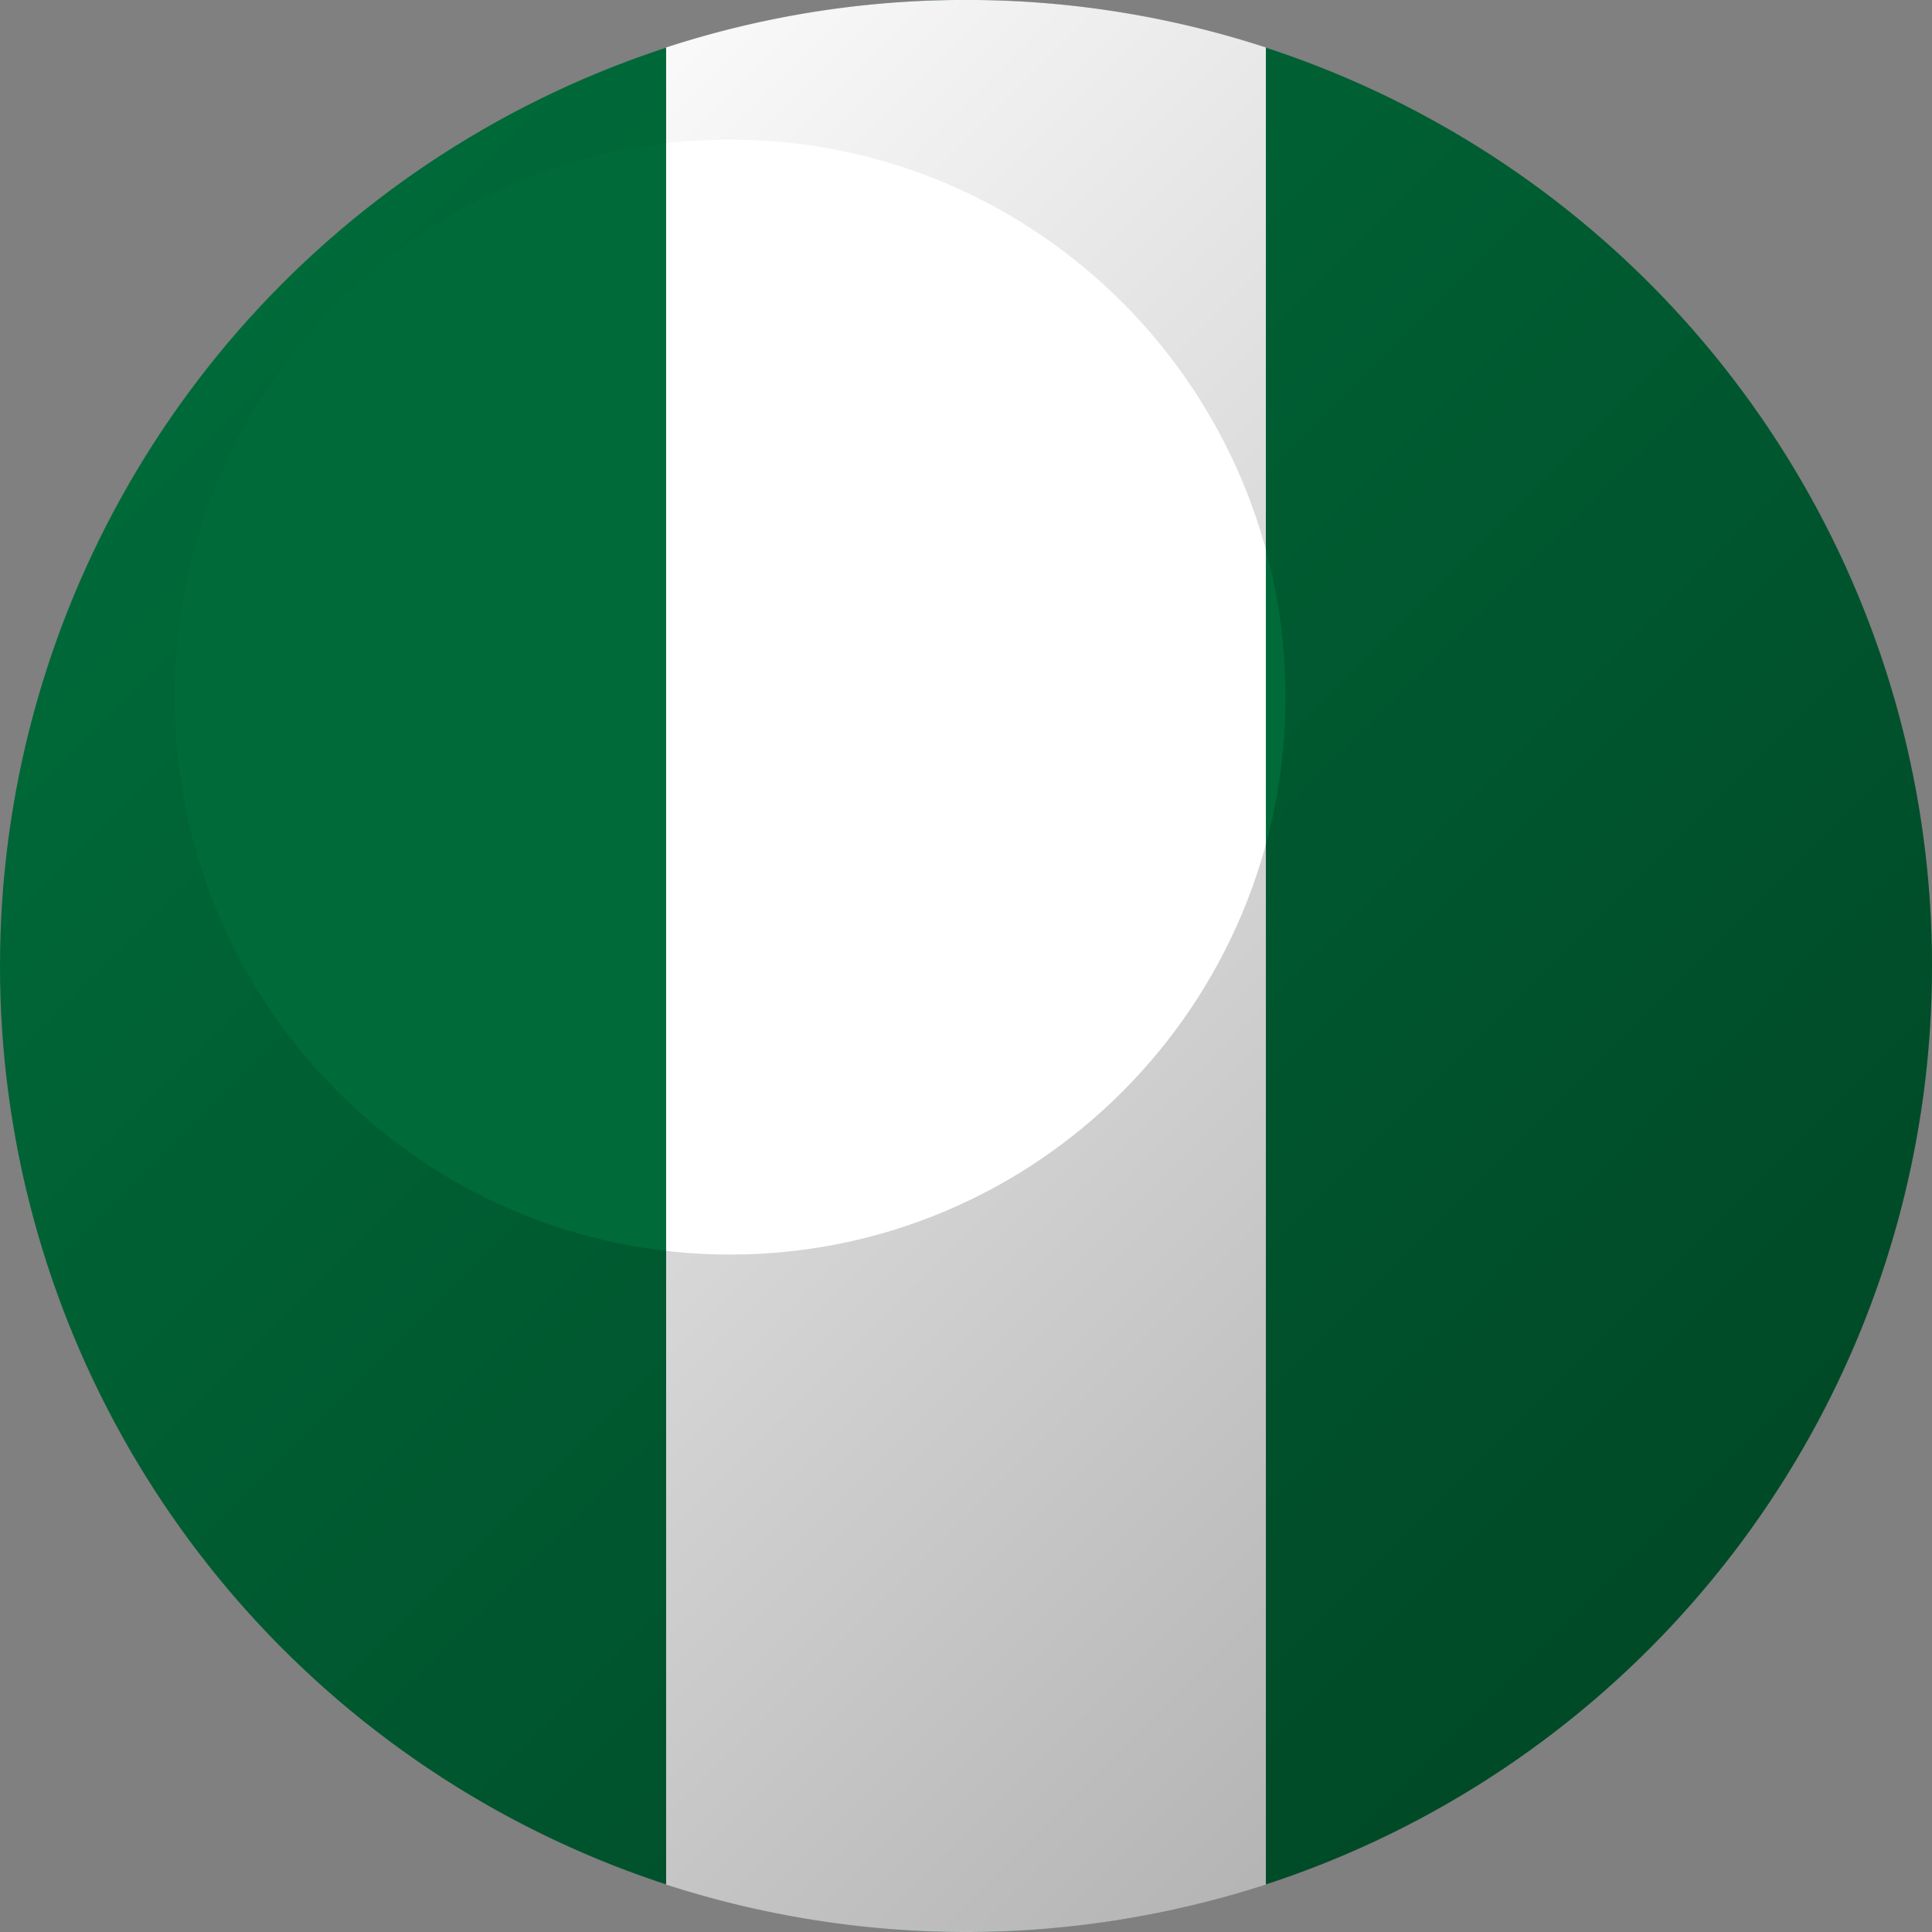
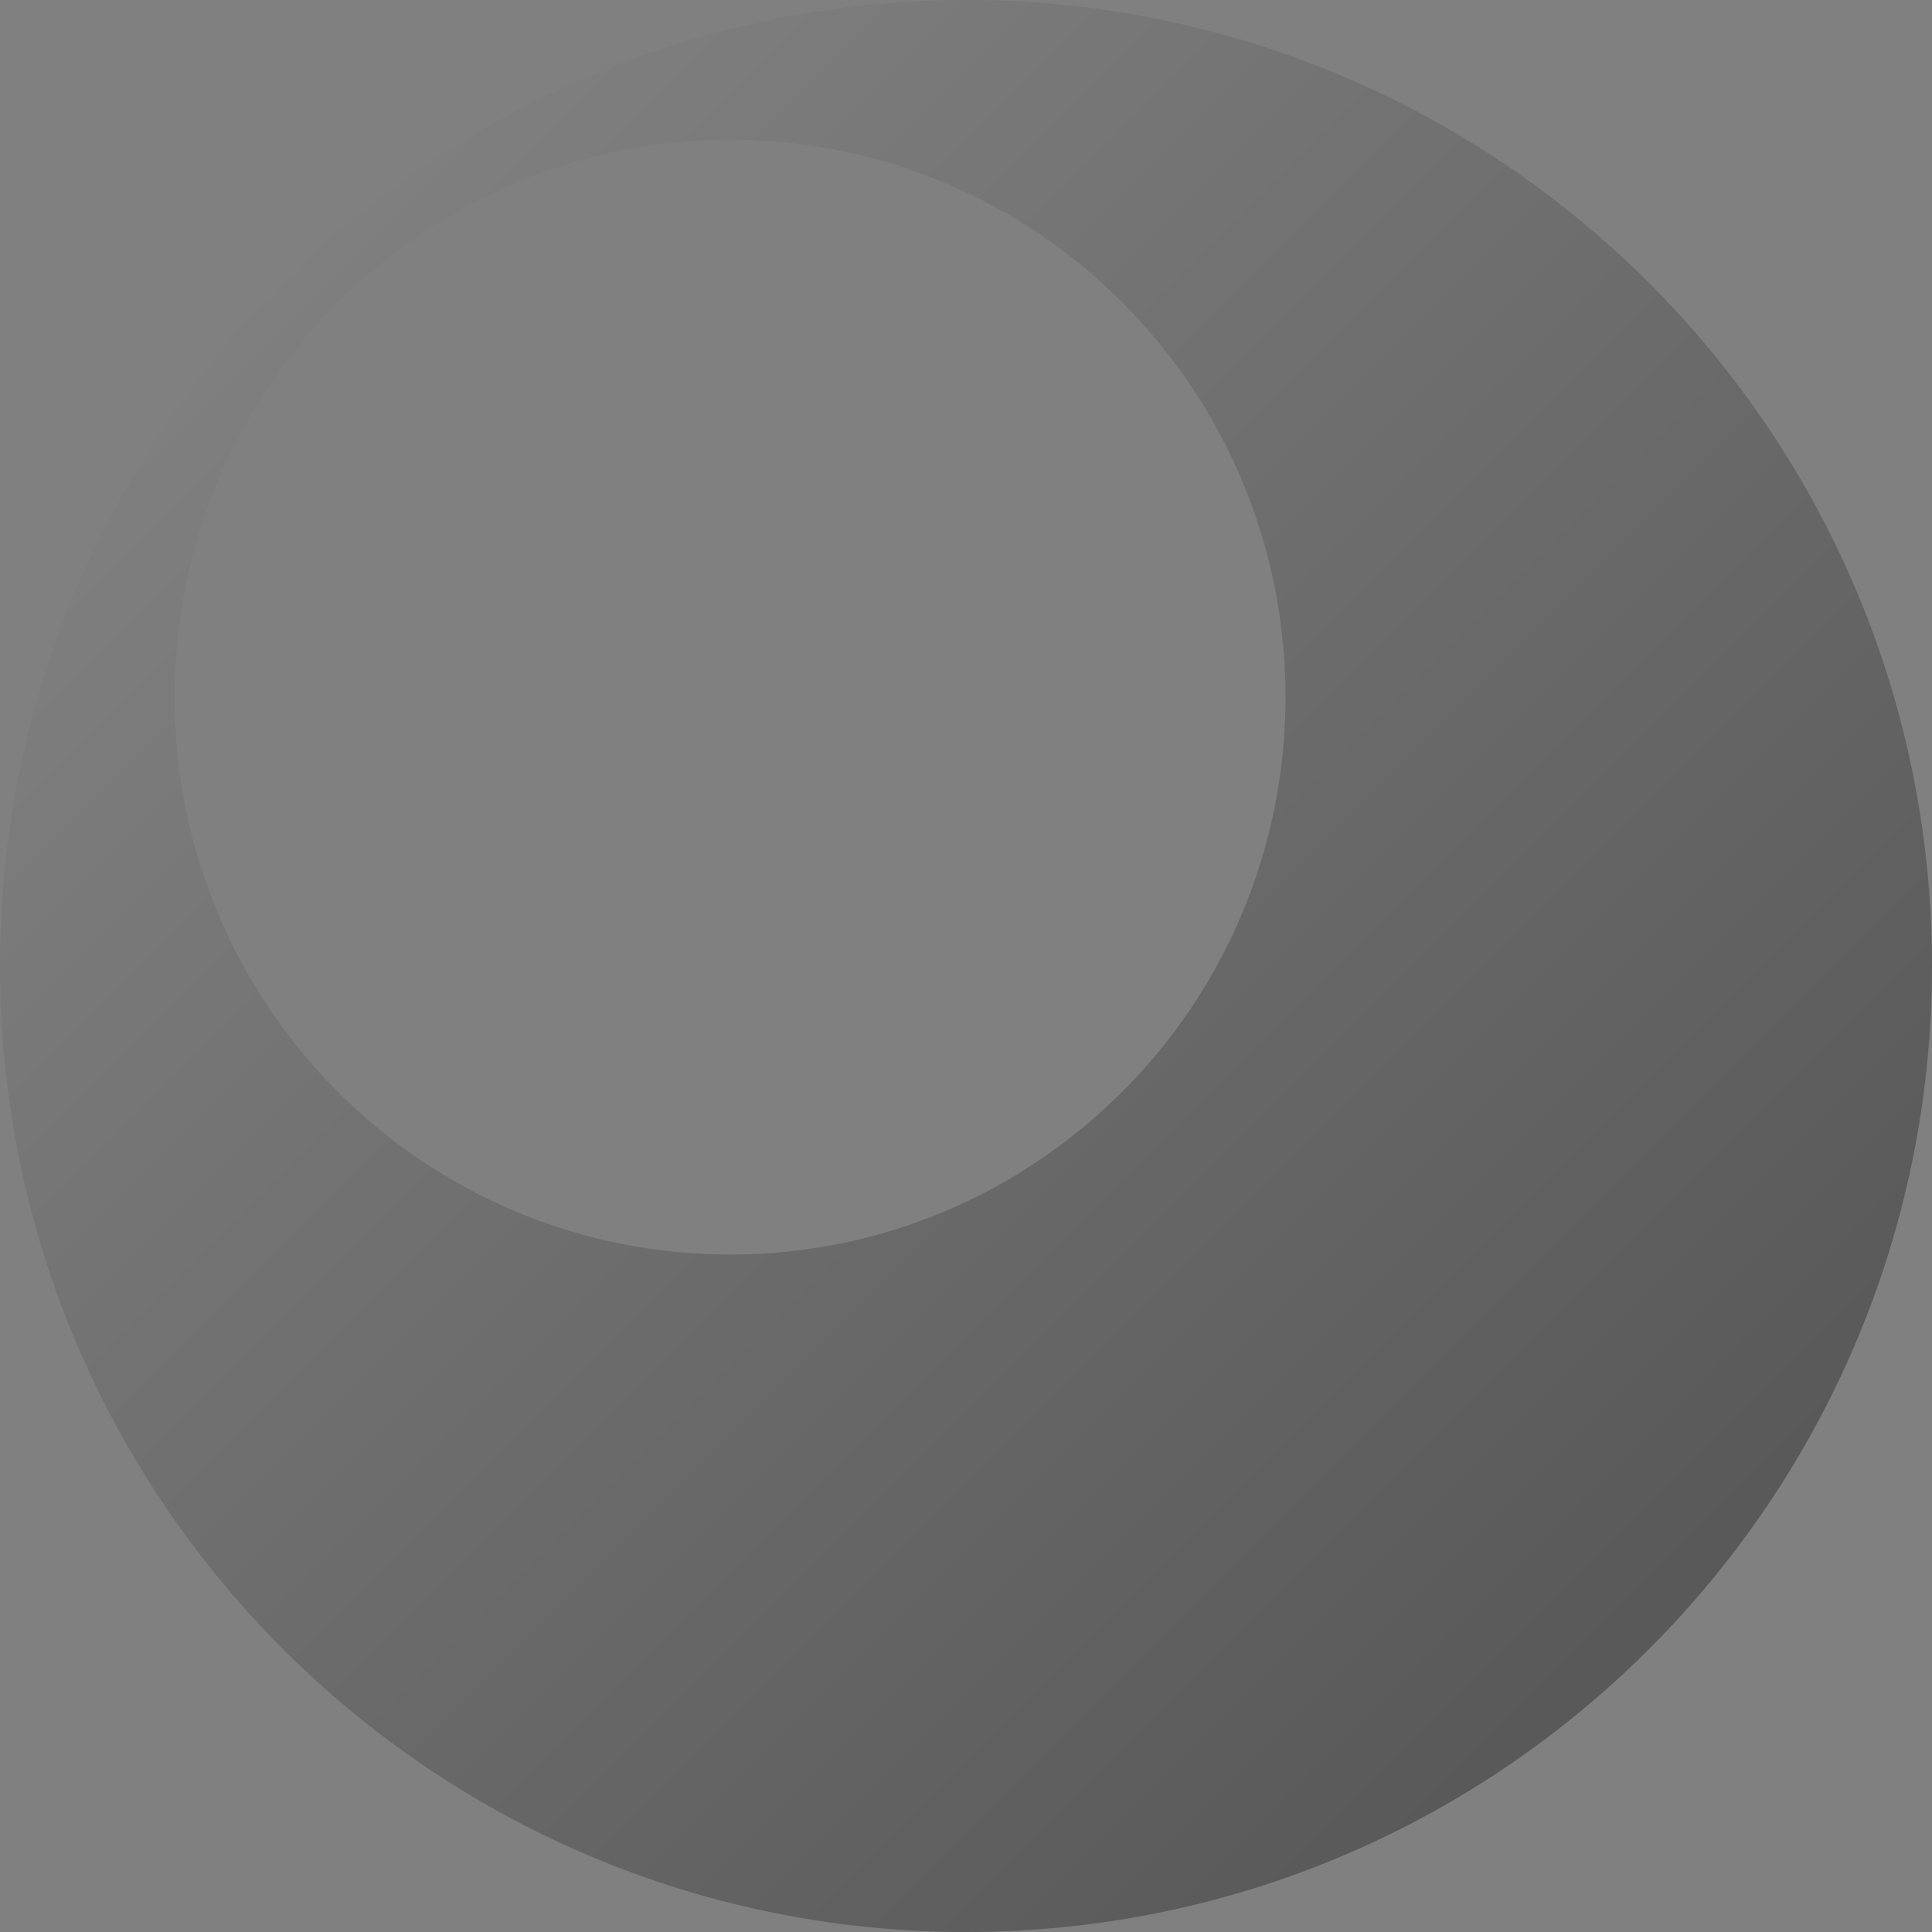
<svg xmlns="http://www.w3.org/2000/svg" height="512" viewBox="0 0 512 512" width="512">
  <rect x="0" y="0" width="512" height="512" fill="#808080" stroke="none" />
  <linearGradient id="linear-gradient" gradientUnits="userSpaceOnUse" x1="69.23" x2="427.15" y1="69.23" y2="427.15">
    <stop offset="0" stop-opacity="0" />
    <stop offset="1" stop-opacity=".3" />
  </linearGradient>
  <g id="Layer_2" data-name="Layer 2">
    <g id="Nigeria">
-       <circle cx="256" cy="256" fill="#006a39" r="256" />
-       <path d="m335.47 12.58v486.84a257.3 257.3 0 0 1 -158.94 0v-486.84a255.7 255.7 0 0 1 76.88-12.58h5.18a255.7 255.7 0 0 1 76.88 12.58z" fill="#fff" />
      <path d="m256 0c-141.38 0-256 114.62-256 256s114.62 256 256 256 256-114.62 256-256-114.62-256-256-256zm-62.53 332.47c-81.3 0-147.2-66.15-147.2-147.74s65.9-147.73 147.2-147.73 147.2 66.14 147.2 147.73-65.91 147.74-147.2 147.74z" fill="url(#linear-gradient)" />
    </g>
  </g>
</svg>